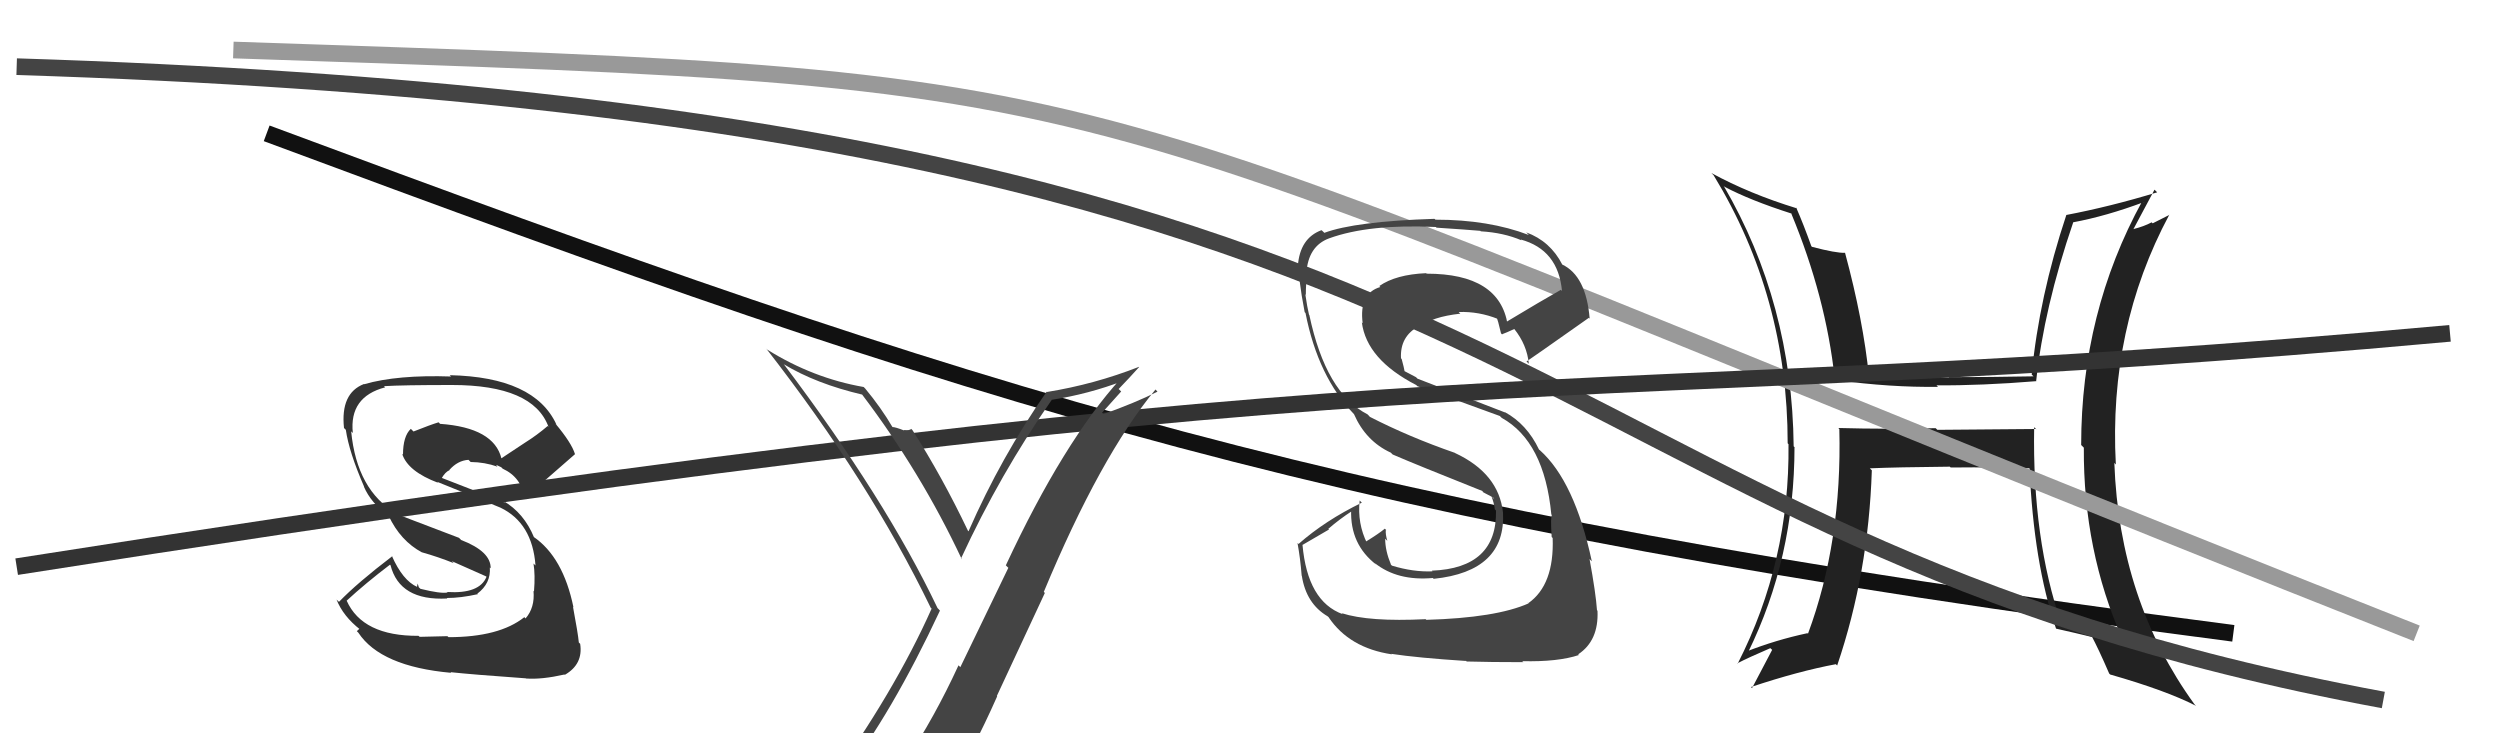
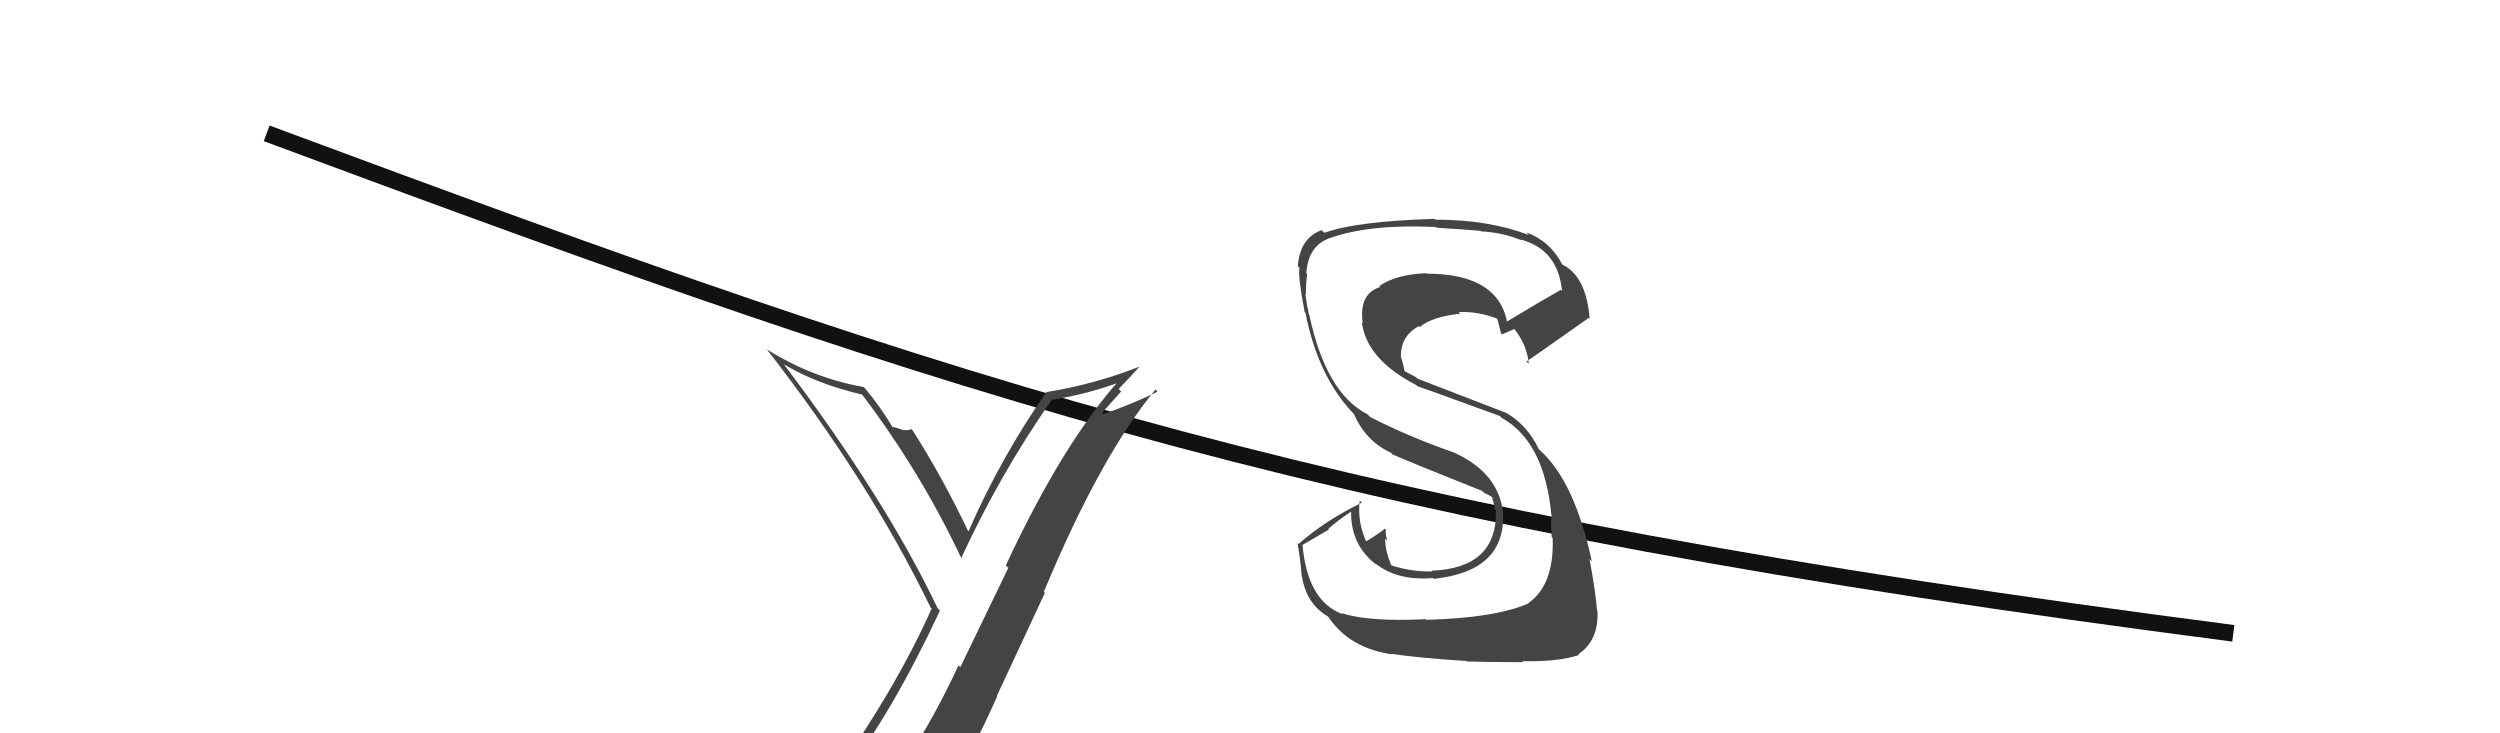
<svg xmlns="http://www.w3.org/2000/svg" width="150" height="44" viewBox="0,0,150,44">
  <path d="M16 8 C59 24,80 31,134 38" stroke="#111" fill="none" />
-   <path fill="#222" d="M122.20 25.78L122.15 25.74L116.24 25.79L116.14 25.69Q113.23 25.76 110.30 25.68L110.39 25.77L110.36 25.74Q110.53 32.50 108.48 38.02L108.42 37.97L108.45 37.99Q106.54 38.40 104.79 39.09L104.83 39.13L104.87 39.17Q107.67 33.48 107.67 26.82L107.70 26.86L107.62 26.78Q107.53 18.19 103.42 11.15L103.59 11.32L103.48 11.21Q105.01 12.02 107.48 12.81L107.53 12.86L107.48 12.82Q109.55 17.81 110.08 22.69L110.13 22.73L110.20 22.81Q113.43 23.25 116.28 23.21L116.12 23.05L116.19 23.12Q118.87 23.14 122.18 22.87L122.29 22.97L122.17 22.86Q122.64 18.46 124.39 13.35L124.46 13.42L124.38 13.34Q126.37 12.97 128.62 12.13L128.67 12.19L128.54 12.06Q124.87 18.75 124.87 26.70L125.02 26.85L125.03 26.86Q124.99 33.03 127.35 38.36L127.42 38.42L127.28 38.28Q125.78 37.78 123.73 37.47L123.76 37.51L123.68 37.42Q121.93 32.33 122.05 25.63ZM123.37 37.72L123.40 37.76L123.37 37.72Q124.49 37.97 125.60 38.24L125.57 38.21L125.47 38.11Q125.91 38.93 126.55 40.41L126.62 40.48L126.61 40.47Q129.97 41.43 131.76 42.35L131.72 42.31L131.67 42.26Q127.16 36.04 126.86 27.77L126.91 27.83L126.95 27.87Q126.51 19.69 130.16 12.88L130.17 12.89L129.16 13.40L129.10 13.34Q128.63 13.59 128.02 13.74L128.03 13.76L128.01 13.74Q128.44 12.94 129.27 11.38L129.25 11.36L129.43 11.54Q126.60 12.40 123.97 12.90L124.00 12.92L123.98 12.90Q122.35 17.79 121.90 22.47L122.02 22.59L122.00 22.58Q119.36 22.63 116.92 22.63L117.01 22.72L116.95 22.66Q114.54 22.66 112.03 22.50L112.06 22.53L112.14 22.61Q111.80 19.23 110.70 15.16L110.78 15.24L110.71 15.17Q110.16 15.19 108.72 14.81L108.65 14.74L108.68 14.77Q108.22 13.48 107.77 12.45L107.81 12.49L107.81 12.50Q104.97 11.63 102.68 10.38L102.80 10.50L102.82 10.52Q107.26 17.80 107.26 26.60L107.37 26.71L107.31 26.65Q107.39 33.69 104.26 39.82L104.21 39.77L104.24 39.80Q104.89 39.46 106.22 38.89L106.35 39.01L106.33 38.99Q105.92 39.77 105.12 41.29L105.15 41.32L105.06 41.22Q107.91 40.27 110.16 39.85L110.14 39.84L110.23 39.93Q112.11 34.39 112.31 28.22L112.30 28.21L112.19 28.10Q113.79 28.03 116.99 28.00L117.01 28.02L117.04 28.05Q119.91 28.02 121.81 28.10L121.86 28.15L121.77 28.05Q122.02 33.79 123.36 37.71Z" />
-   <path d="M1 4 C96 7,89 32,143 42" stroke="#444" fill="none" />
-   <path d="M14 3 C73 5,59 4,145 38" stroke="#999" fill="none" />
  <path fill="#444" d="M85.71 37.32L85.67 37.28L85.54 37.15Q82.14 37.32 80.50 36.79L80.52 36.81L80.56 36.85Q78.45 36.08 78.15 32.69L78.16 32.69L79.74 31.77L79.70 31.73Q80.38 31.14 81.14 30.65L81.19 30.71L81.07 30.58Q80.99 32.67 82.59 33.89L82.54 33.84L82.48 33.78Q83.84 34.87 85.97 34.68L85.89 34.60L86.02 34.73Q90.37 34.28 90.18 30.74L90.08 30.65L90.18 30.75Q89.92 28.40 87.30 27.18L87.31 27.19L87.29 27.17Q84.55 26.22 82.19 25.01L82.14 24.95L82.05 24.86Q79.55 23.58 78.56 18.90L78.60 18.94L78.54 18.88Q78.43 18.42 78.32 17.66L78.43 17.78L78.35 17.70Q78.35 17.01 78.43 16.44L78.40 16.42L78.38 16.40Q78.49 14.76 79.75 14.30L79.86 14.41L79.75 14.30Q82.15 13.43 86.15 13.62L86.17 13.64L86.19 13.66Q88.02 13.78 88.82 13.85L88.72 13.76L88.85 13.88Q90.22 13.96 91.29 14.42L91.26 14.39L91.24 14.37Q93.49 14.98 93.72 17.46L93.57 17.31L93.65 17.39Q92.53 18.02 90.32 19.35L90.50 19.53L90.46 19.49Q89.98 16.42 85.60 16.42L85.66 16.48L85.57 16.39Q83.75 16.47 82.76 17.16L82.82 17.22L82.82 17.22Q81.53 17.60 81.76 19.39L81.82 19.46L81.71 19.34Q82.00 21.57 84.97 23.10L85.09 23.22L85.04 23.17Q85.50 23.32 89.99 24.96L90.09 25.06L90.10 25.07Q92.66 26.49 93.08 30.87L93.11 30.90L93.12 30.90Q93.02 30.96 93.10 32.22L93.18 32.30L93.16 32.28Q93.26 35.09 91.70 36.19L91.60 36.09L91.72 36.20Q89.77 37.07 85.58 37.19ZM88.02 39.71L87.90 39.59L88.01 39.69Q89.42 39.73 91.40 39.73L91.32 39.66L91.34 39.67Q93.48 39.72 94.74 39.30L94.72 39.29L94.69 39.26Q95.93 38.44 95.85 36.65L95.82 36.61L95.82 36.62Q95.75 35.59 95.37 33.53L95.40 33.57L95.51 33.68Q94.48 28.88 92.39 27.01L92.35 26.98L92.34 26.97Q91.61 25.44 90.28 24.72L90.31 24.75L85.05 22.72L84.96 22.63Q84.61 22.44 84.16 22.21L84.29 22.35L84.22 22.01L84.10 21.54L84.06 21.50Q83.99 20.18 85.13 19.57L85.15 19.58L85.19 19.62Q85.90 19.01 87.62 18.82L87.64 18.84L87.52 18.72Q88.74 18.68 89.88 19.14L89.89 19.15L89.79 19.05Q89.87 19.17 90.06 20.00L90.18 20.12L90.11 20.06Q90.36 19.97 90.86 19.74L90.80 19.68L90.85 19.73Q91.62 20.69 91.73 21.83L91.62 21.72L91.59 21.69Q91.67 21.65 95.33 19.07L95.41 19.15L95.38 19.12Q95.17 16.55 93.73 15.87L93.60 15.74L93.74 15.88Q93.02 14.47 91.57 13.94L91.71 14.08L91.73 14.10Q89.33 13.18 86.13 13.18L86.13 13.18L86.07 13.13Q81.32 13.28 79.46 13.97L79.37 13.88L79.29 13.81Q77.99 14.29 77.87 15.97L77.89 15.98L77.97 16.07Q77.86 16.52 78.28 18.73L78.34 18.79L78.33 18.78Q79.08 22.61 81.25 24.86L81.10 24.71L81.24 24.85Q81.95 26.47 83.45 27.16L83.37 27.08L83.56 27.27Q85.02 27.90 88.94 29.46L88.99 29.52L88.94 29.51L89.59 29.85L89.66 29.96L89.49 29.78Q89.65 30.21 89.69 30.56L89.72 30.59L89.76 30.63Q89.83 34.09 85.91 34.24L85.92 34.25L85.95 34.28Q84.81 34.33 83.52 33.94L83.39 33.82L83.46 33.88Q83.11 33.04 83.11 32.32L83.20 32.41L83.24 32.45Q83.12 32.06 83.15 31.79L83.21 31.84L83.09 31.72Q82.73 32.02 81.93 32.51L81.96 32.54L82.03 32.61Q81.43 31.40 81.58 30.03L81.64 30.09L81.71 30.16Q79.51 31.23 77.91 32.64L77.99 32.71L77.85 32.58Q78.02 33.51 78.10 34.54L78.11 34.55L78.11 34.55Q78.37 36.22 79.66 36.98L79.76 37.07L79.72 37.04Q80.96 38.88 83.51 39.26L83.37 39.12L83.47 39.23Q85.05 39.47 87.98 39.66Z" />
-   <path d="M1 34 C90 20,92 25,147 20" stroke="#333" fill="none" />
  <path fill="#444" d="M50.42 46.53L50.44 46.55L50.54 46.65Q53.50 42.84 56.40 36.63L56.40 36.64L56.25 36.48Q53.14 29.95 47.05 21.88L47.06 21.89L47.02 21.85Q48.97 23.03 51.75 23.68L51.72 23.66L51.71 23.65Q55.27 28.35 57.71 33.56L57.70 33.55L57.66 33.51Q60.02 28.41 63.10 24.00L63.03 23.93L63.09 23.99Q65.30 23.65 67.40 22.85L67.33 22.79L67.25 22.71Q63.81 26.50 60.35 33.92L60.50 34.07L57.62 40.03L57.51 39.92Q56.07 43.05 54.32 45.68L54.50 45.85L54.42 45.78Q52.04 46.17 50.59 46.71ZM56.74 48.02L56.63 47.91L56.65 47.93Q58.38 45.05 59.83 41.78L59.81 41.76L62.69 35.58L62.63 35.51Q66.02 27.37 69.33 23.37L69.42 23.47L69.45 23.50Q68.11 24.17 66.20 24.85L66.12 24.77L67.27 23.49L67.12 23.34Q67.74 22.70 68.35 22.02L68.36 22.03L68.34 22.01Q65.66 23.06 62.81 23.52L62.86 23.57L62.80 23.50Q60.06 27.42 58.11 31.88L58.22 31.98L58.08 31.85Q56.54 28.62 54.75 25.81L54.71 25.77L54.67 25.73Q54.59 25.84 54.23 25.80L54.25 25.82L54.25 25.83Q53.72 25.62 53.53 25.62L53.60 25.69L53.57 25.66Q52.86 24.45 51.91 23.31L51.89 23.29L51.82 23.22Q48.78 22.69 46.04 20.98L45.96 20.90L45.97 20.91Q52.15 28.84 55.84 36.46L56.02 36.64L55.90 36.51Q53.67 41.52 49.60 47.16L49.78 47.34L49.77 47.33Q50.56 47.01 51.35 46.86L51.38 46.88L52.83 46.36L52.86 46.38Q52.34 47.20 51.16 48.84L51.10 48.78L51.13 48.80Q53.50 48.28 56.78 48.05Z" />
-   <path fill="#333" d="M26.88 38.20L26.84 38.17L25.18 38.21L25.11 38.15Q21.75 38.17 20.80 36.04L20.86 36.11L20.80 36.04Q21.95 34.98 23.40 33.88L23.47 33.95L23.43 33.91Q23.98 36.06 26.83 35.91L26.83 35.91L26.81 35.88Q27.64 35.88 28.67 35.65L28.58 35.56L28.64 35.62Q29.46 35.00 29.39 34.05L29.44 34.10L29.44 34.10Q29.46 33.09 27.67 32.40L27.54 32.27L23.84 30.86L23.79 30.81Q21.41 29.42 21.07 25.88L21.20 26.01L21.17 25.98Q20.94 23.81 23.11 23.24L23.14 23.27L23.04 23.17Q24.15 23.10 27.12 23.10L27.13 23.11L27.12 23.10Q31.99 23.10 32.91 25.61L32.90 25.60L32.86 25.56Q32.22 26.11 31.50 26.56L31.50 26.56L30.08 27.50L30.09 27.52Q29.64 25.66 26.40 25.43L26.35 25.37L26.31 25.34Q25.84 25.48 24.81 25.89L24.75 25.83L24.65 25.73Q24.18 26.17 24.18 27.28L24.20 27.29L24.13 27.23Q24.46 28.28 26.29 28.97L26.39 29.07L26.23 28.91Q27.36 29.36 30.03 30.46L29.96 30.40L30.03 30.46Q31.94 31.38 32.13 33.93L32.13 33.93L32.01 33.81Q32.12 34.49 32.04 35.48L31.99 35.43L32.01 35.45Q32.10 36.46 31.53 37.11L31.51 37.08L31.46 37.03Q29.96 38.23 26.91 38.23ZM31.56 40.71L31.52 40.67L31.56 40.71Q32.50 40.78 33.87 40.47L33.78 40.38L33.89 40.49Q35.00 39.85 34.81 38.63L34.69 38.51L34.73 38.55Q34.68 38.01 34.38 36.41L34.40 36.43L34.41 36.45Q33.79 33.42 32.00 32.20L32.00 32.21L32.05 32.26Q31.44 30.77 30.19 30.05L30.31 30.17L30.30 30.16Q28.90 29.60 26.42 28.64L26.57 28.79L26.49 28.71Q26.71 28.32 26.97 28.21L26.97 28.20L26.96 28.20Q27.46 27.63 28.11 27.59L28.10 27.58L28.24 27.72Q29.09 27.73 29.85 28.00L29.69 27.83L29.78 28.00L29.79 27.90L30.15 28.07L30.02 27.98L30.16 28.12Q31.29 28.64 31.48 29.90L31.31 29.72L31.46 29.88Q32.60 28.92 34.50 27.25L34.49 27.23L34.50 27.25Q34.30 26.58 33.31 25.40L33.33 25.42L33.39 25.48Q32.08 22.62 26.98 22.51L27.10 22.62L27.07 22.59Q23.84 22.48 21.86 23.05L21.86 23.06L21.84 23.04Q20.42 23.59 20.64 25.68L20.74 25.78L20.75 25.79Q20.94 27.12 21.85 29.21L21.81 29.17L21.83 29.19Q22.26 30.19 23.29 30.92L23.39 31.02L23.32 30.95Q24.03 32.46 25.33 33.15L25.21 33.03L25.32 33.14Q26.28 33.41 27.23 33.79L27.11 33.67L29.16 34.58L29.19 34.61Q28.77 35.64 26.83 35.52L26.84 35.53L26.85 35.55Q26.44 35.63 25.23 35.33L25.13 35.24L25.06 35.01L25.02 35.20L25.04 35.22Q24.16 34.83 23.51 33.35L23.56 33.40L23.54 33.37Q21.44 34.97 20.34 36.11L20.24 36.02L20.19 35.97Q20.59 36.98 21.62 37.78L21.57 37.72L21.41 37.87L21.50 37.96Q22.84 39.99 27.07 40.37L27.18 40.48L27.03 40.33Q28.31 40.47 31.55 40.70Z" />
</svg>